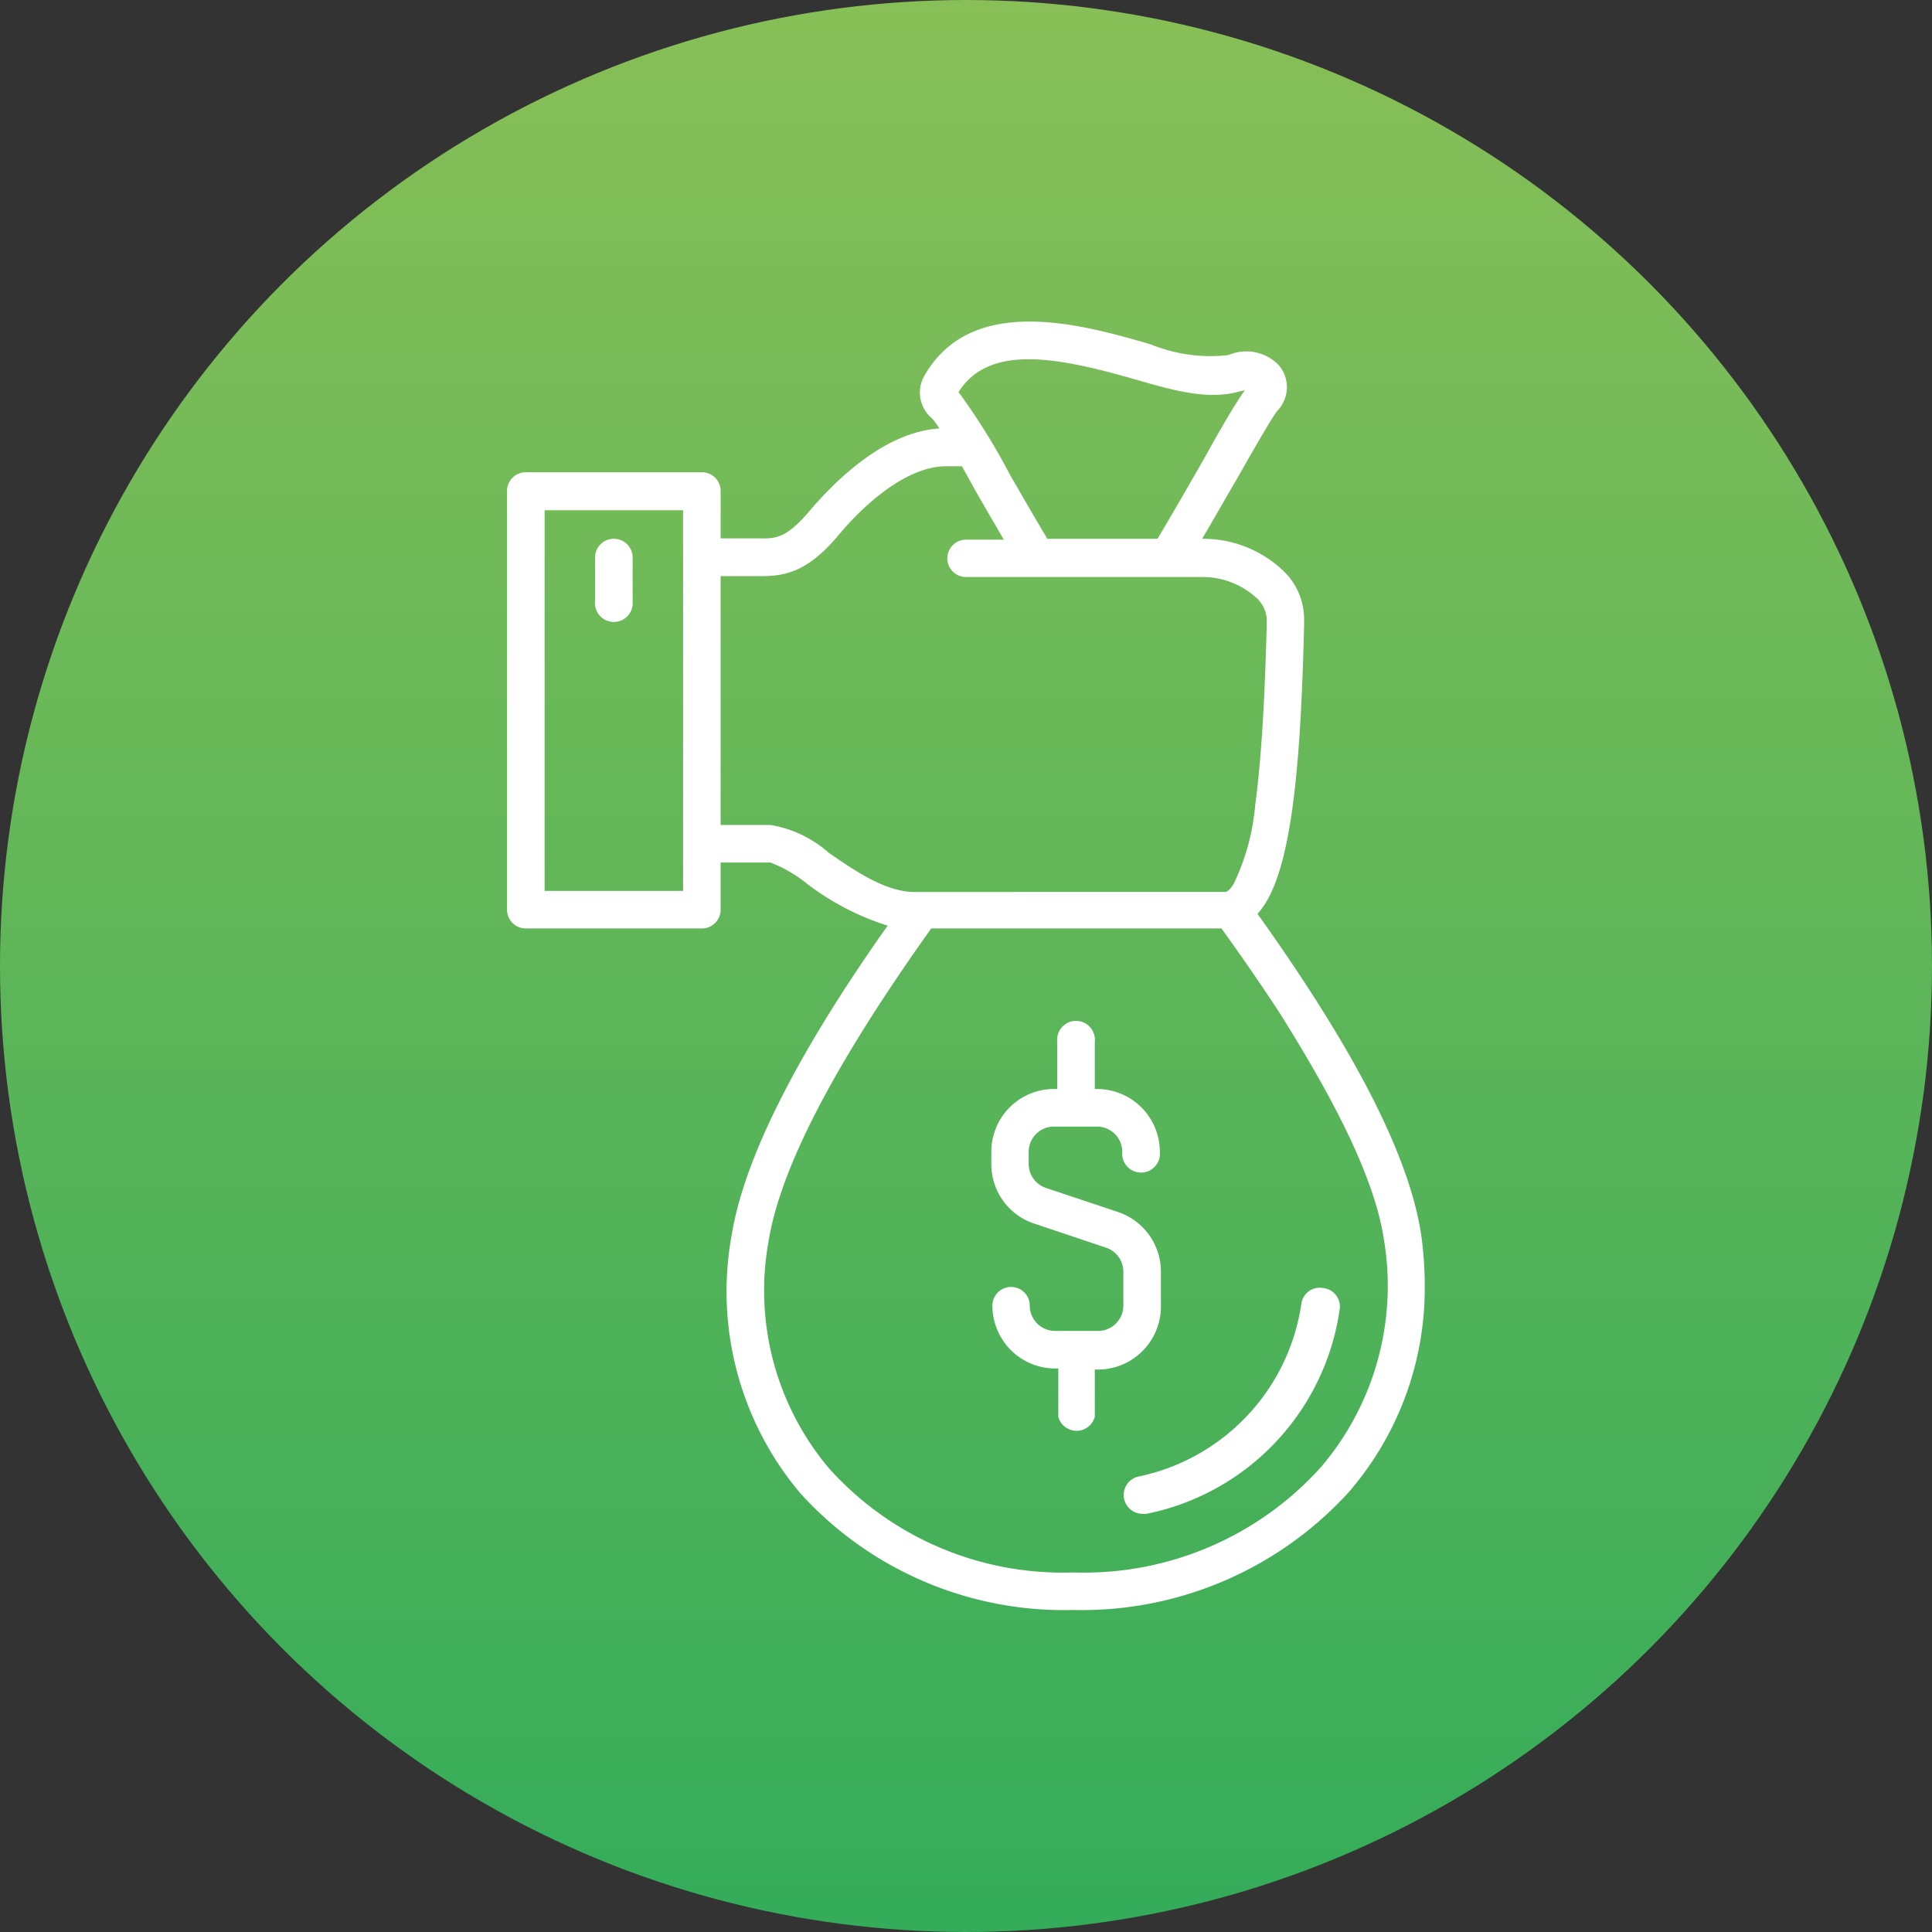
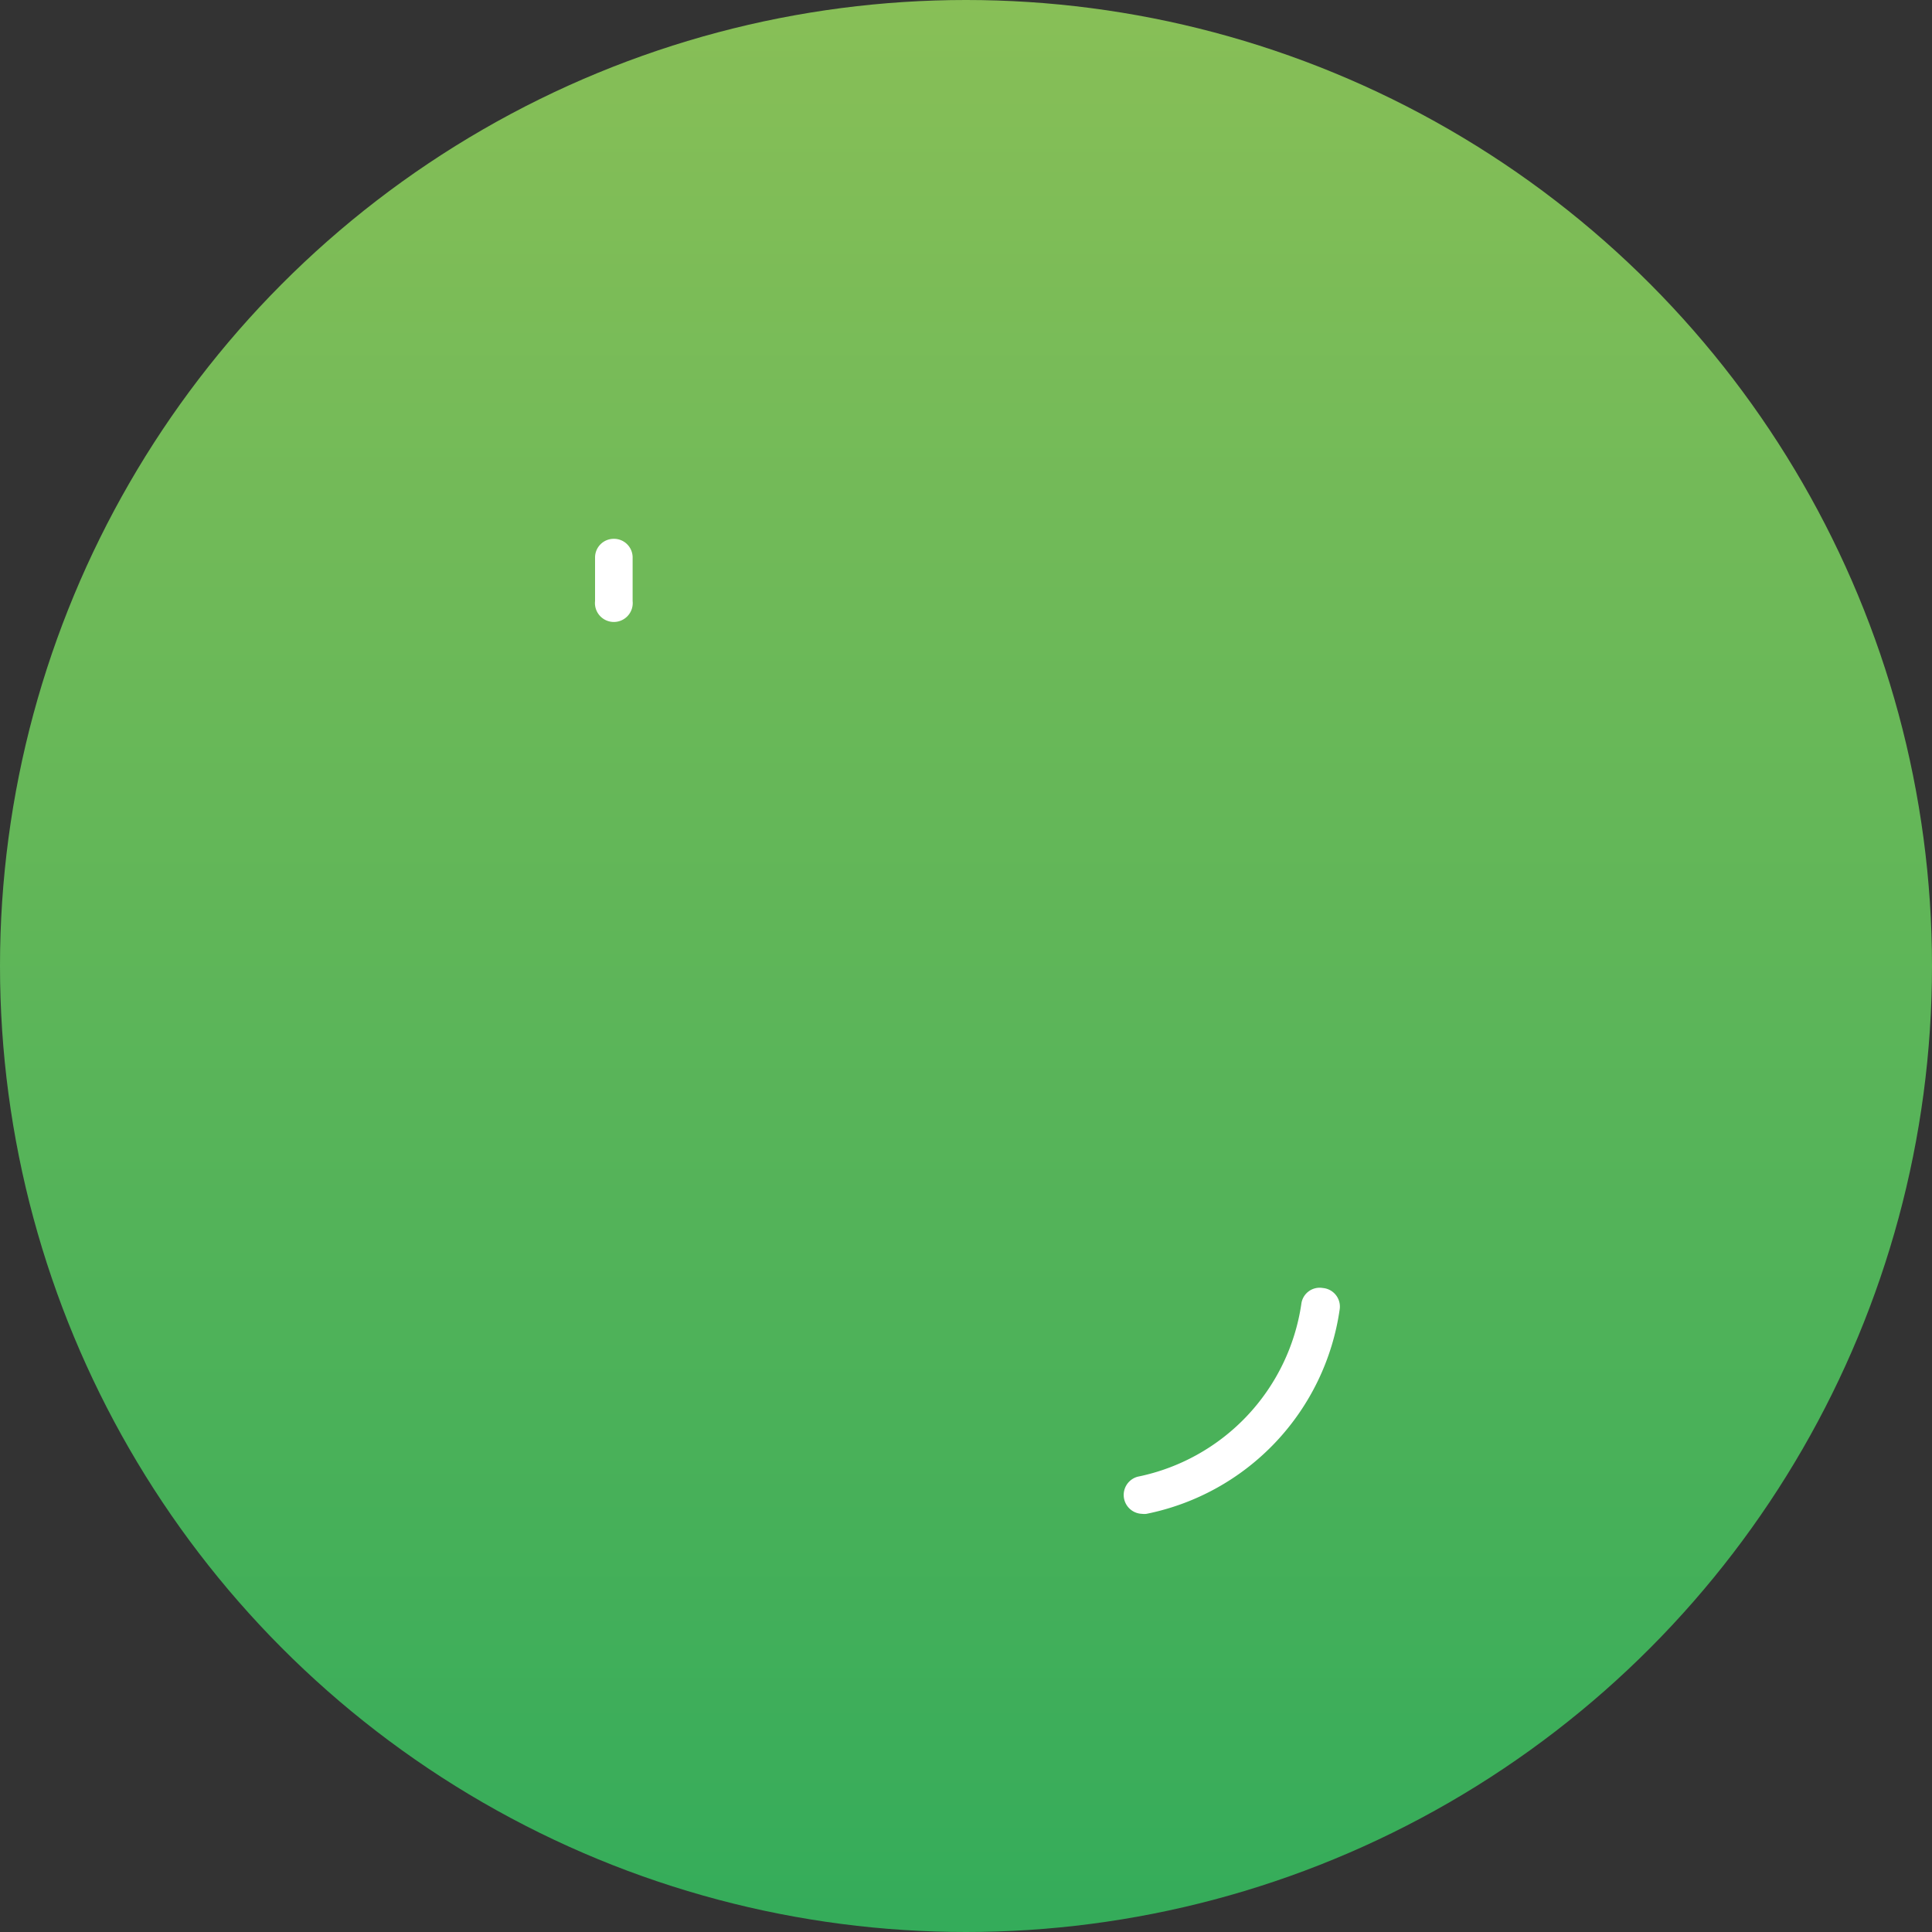
<svg xmlns="http://www.w3.org/2000/svg" viewBox="0 0 90 90">
  <rect x="0" y="0" width="90" height="90" fill="#333333" stroke="none" />
  <defs>
    <style>.cls-1{fill:url(#linear-gradient);}.cls-2{fill:#fff;}</style>
    <linearGradient id="linear-gradient" x1="45" x2="45" y2="90" gradientUnits="userSpaceOnUse">
      <stop offset="0" stop-color="#88bf57" />
      <stop offset="1" stop-color="#34ac5a" />
    </linearGradient>
  </defs>
  <g id="Layer_2" data-name="Layer 2">
    <g id="Layer_1-2" data-name="Layer 1">
      <circle class="cls-1" cx="45" cy="45" r="45" />
-       <path class="cls-2" d="M66.21,57.57c-.64-4.42-4.13-10.09-7.63-15,1.5-1.63,2-6.24,2.17-13.44v-.27a3.1,3.1,0,0,0-.95-2.25A5.4,5.4,0,0,0,56.1,25.1H56c.46-.78,1-1.73,1.66-2.86.79-1.39,1.54-2.7,1.83-3.09A1.58,1.58,0,0,0,59.56,17a2.1,2.1,0,0,0-2.33-.46,7.35,7.35,0,0,1-3.63-.5c-3.14-.91-8.4-2.43-10.58,1.54a1.57,1.57,0,0,0,.42,1.93,5.34,5.34,0,0,1,.32.45c-2.43.16-4.64,2.18-6.08,3.88-1.08,1.26-1.57,1.25-2.31,1.24h-1.8V22.89A.87.87,0,0,0,32.7,22H24.49a.87.87,0,0,0-.87.87V42.38a.87.87,0,0,0,.87.87H32.7a.87.87,0,0,0,.87-.87v-2.2h2.32a6.39,6.39,0,0,1,1.72,1,12.18,12.18,0,0,0,3.74,1.94C38,47.85,34.76,53.32,34.08,57.56a14.57,14.57,0,0,0,3.2,12A16.57,16.57,0,0,0,50,75a16.82,16.82,0,0,0,12.83-5.49,14.5,14.5,0,0,0,3.54-9.61A16.82,16.82,0,0,0,66.21,57.57ZM53.11,17.74c1.5.43,3.18.91,4.61.5l.27-.06c-.36.5-1,1.55-1.9,3.19-.58,1-1.43,2.5-2.17,3.73H48.79c-.6-1-1.26-2.15-1.75-3a30.09,30.09,0,0,0-2.31-3.73l-.08-.1C46.11,15.94,49.48,16.69,53.11,17.74ZM25.37,41.5V23.77h6.45V41.5ZM38.6,39.72a5.43,5.43,0,0,0-2.71-1.29H33.57V26.84h1.77c1.12,0,2.18-.1,3.67-1.85,1-1.22,3.08-3.27,5.07-3.27h.73L45.52,23l1.24,2.14H45a.87.87,0,1,0,0,1.74H56.1a3.72,3.72,0,0,1,2.46,1,1.44,1.44,0,0,1,.45,1v.26c-.07,2.42-.18,5.72-.54,8.38a10.45,10.45,0,0,1-1,3.65c-.21.35-.36.38-.37.38H42.48C41.17,41.49,39.8,40.55,38.6,39.72ZM61.52,68.36A14.85,14.85,0,0,1,50,73.25a14.62,14.62,0,0,1-11.4-4.87A12.85,12.85,0,0,1,35.8,57.84c.67-4.18,4.17-9.8,7.58-14.59H56.9c.93,1.29,1.87,2.65,2.75,4C62,51,64.05,54.81,64.48,57.82A13,13,0,0,1,61.52,68.36Z" />
      <path class="cls-2" d="M61.62,60a.86.86,0,0,0-1,.75A9.65,9.65,0,0,1,53,68.79a.88.88,0,0,0,.2,1.73.76.76,0,0,0,.21,0,11.36,11.36,0,0,0,9-9.54A.87.87,0,0,0,61.62,60Z" />
      <path class="cls-2" d="M28.59,25.1a.87.87,0,0,0-.87.87V28a.88.88,0,1,0,1.75,0V26A.87.87,0,0,0,28.59,25.1Z" />
-       <path class="cls-2" d="M54.08,60.83v-1.6a2.93,2.93,0,0,0-2-2.77l-3.35-1.12a1.18,1.18,0,0,1-.81-1.11v-.58a1.18,1.18,0,0,1,1.18-1.17h2a1.18,1.18,0,0,1,1.18,1.17.88.88,0,1,0,1.75,0,2.93,2.93,0,0,0-2.93-2.92H51v-2.2a.88.88,0,1,0-1.75,0v2.2H49.1a2.92,2.92,0,0,0-2.92,2.92v.58a2.91,2.91,0,0,0,2,2.77l3.34,1.12a1.18,1.18,0,0,1,.81,1.11v1.6A1.18,1.18,0,0,1,51.15,62h-2a1.18,1.18,0,0,1-1.18-1.18.87.87,0,1,0-1.74,0,2.93,2.93,0,0,0,2.92,2.93h.15V66A.88.88,0,0,0,51,66v-2.2h.15A2.94,2.94,0,0,0,54.08,60.83Z" />
    </g>
  </g>
</svg>